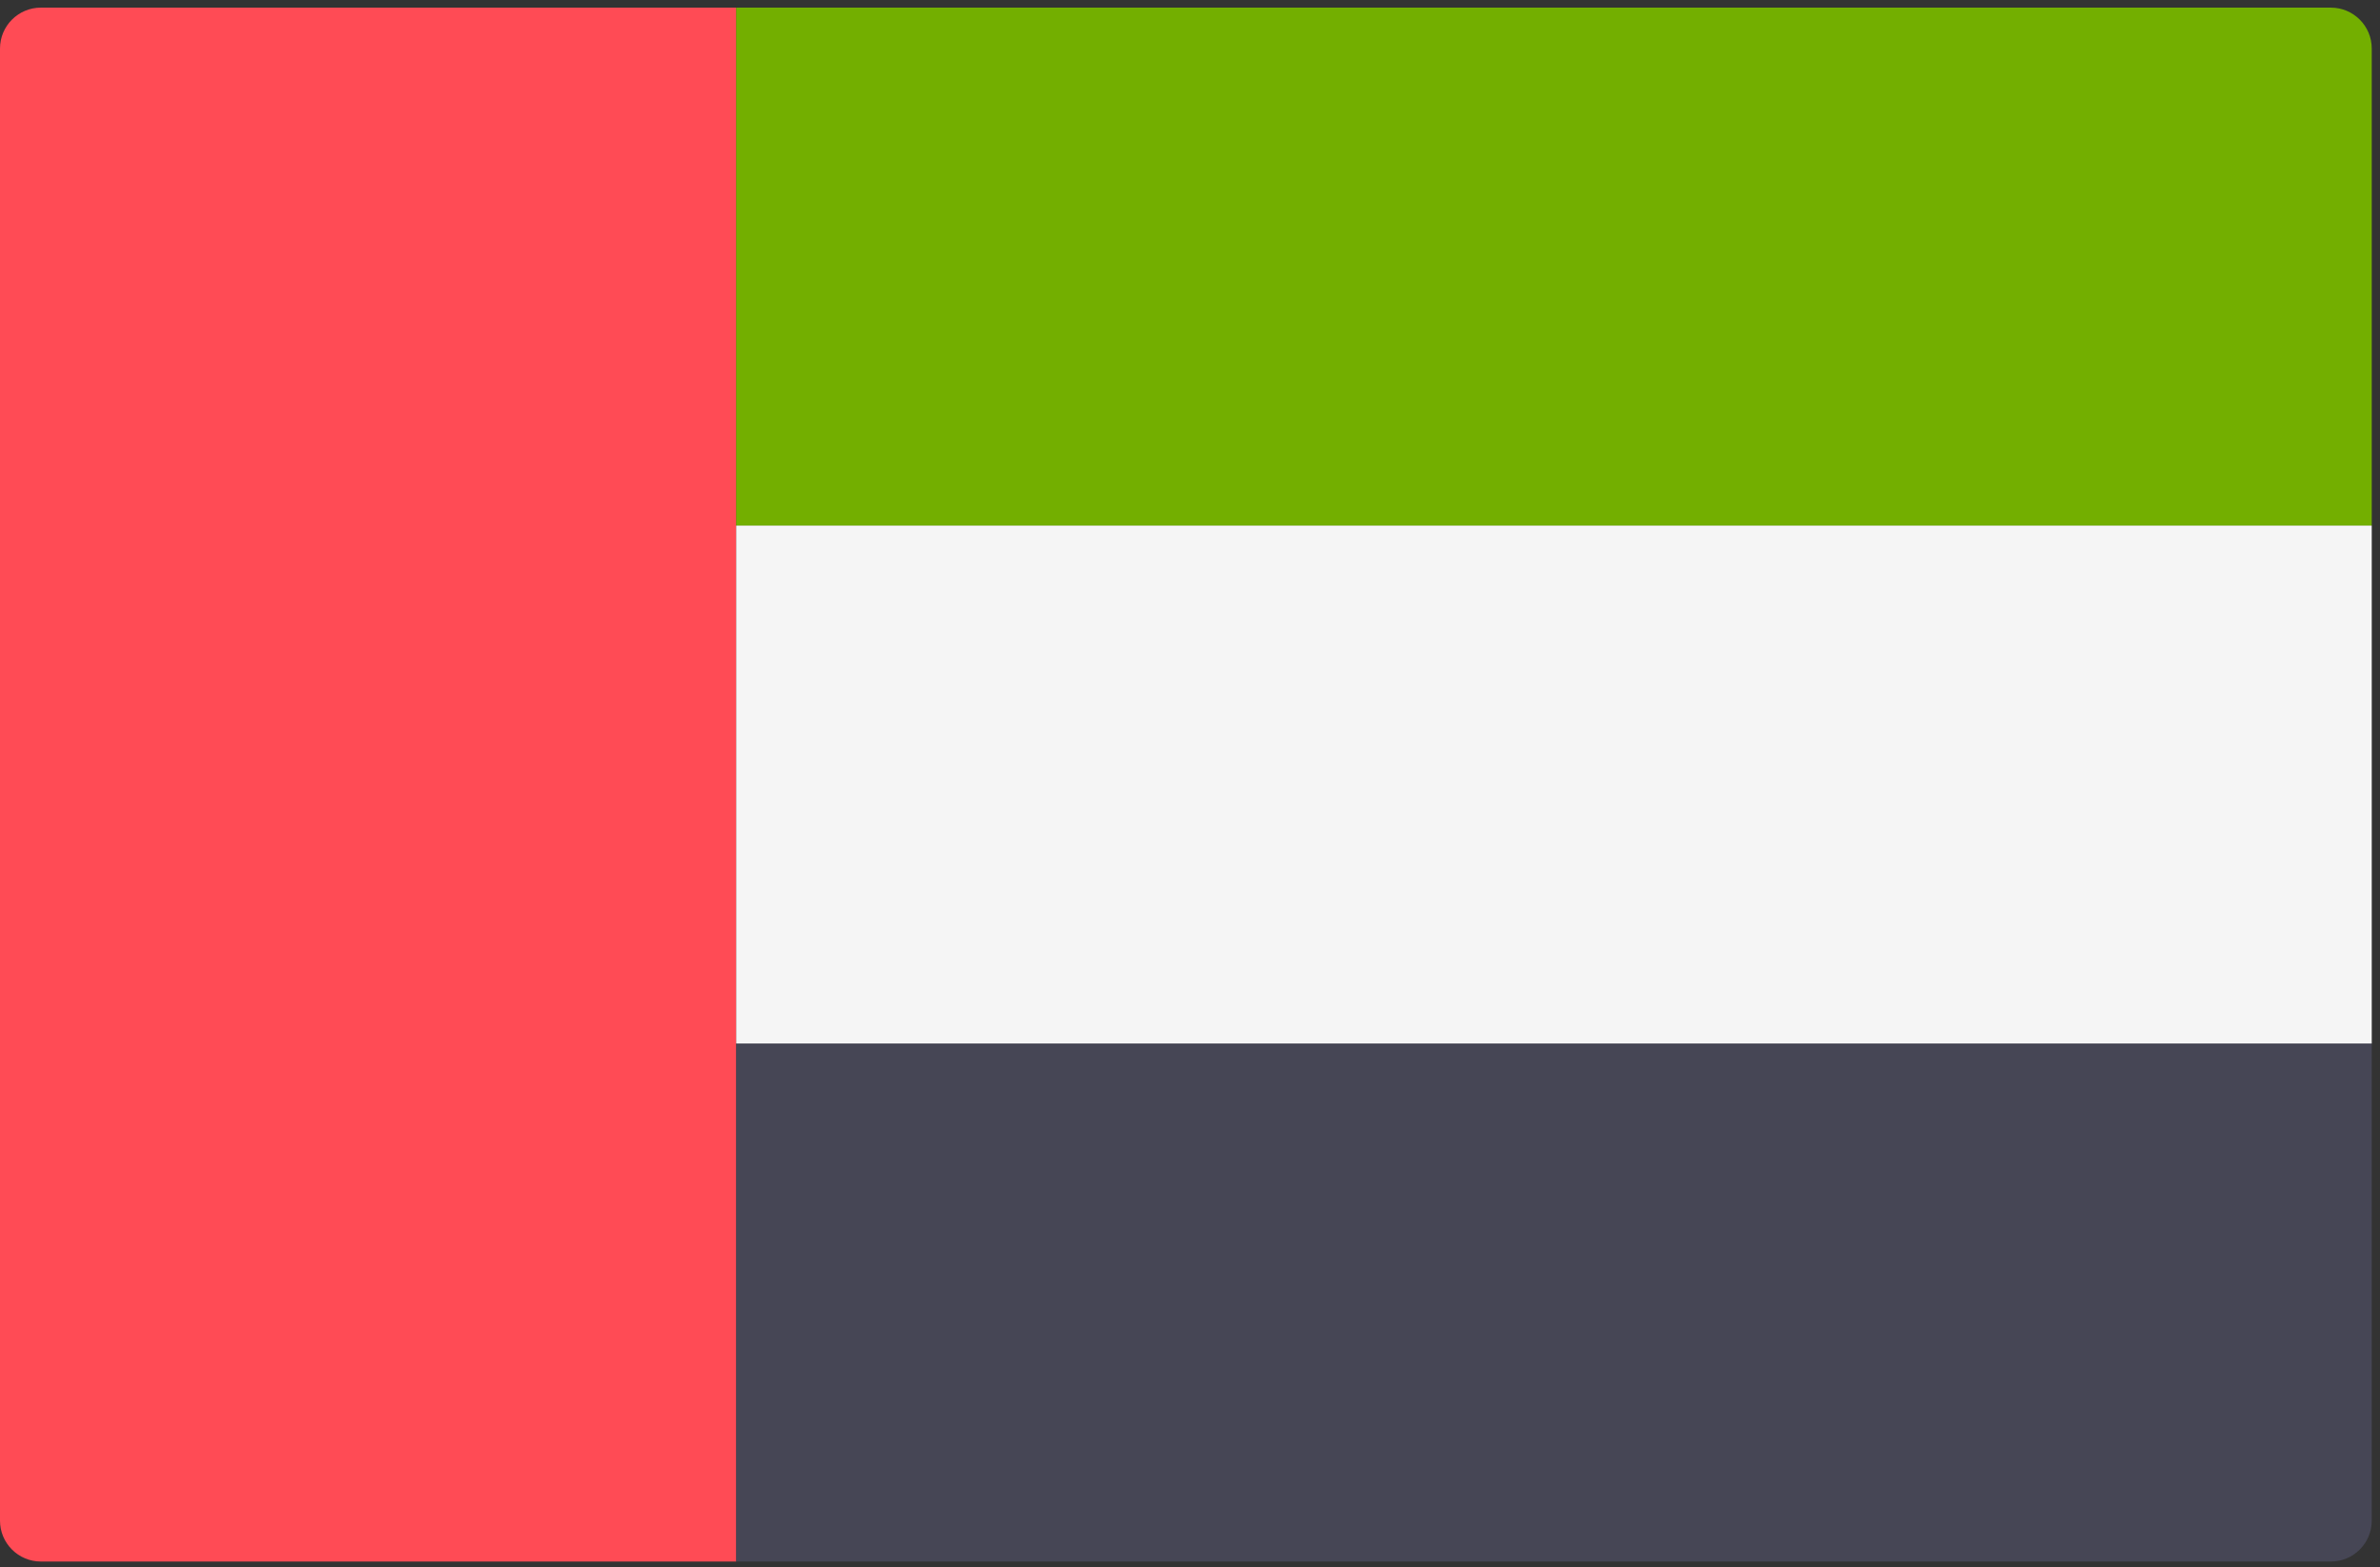
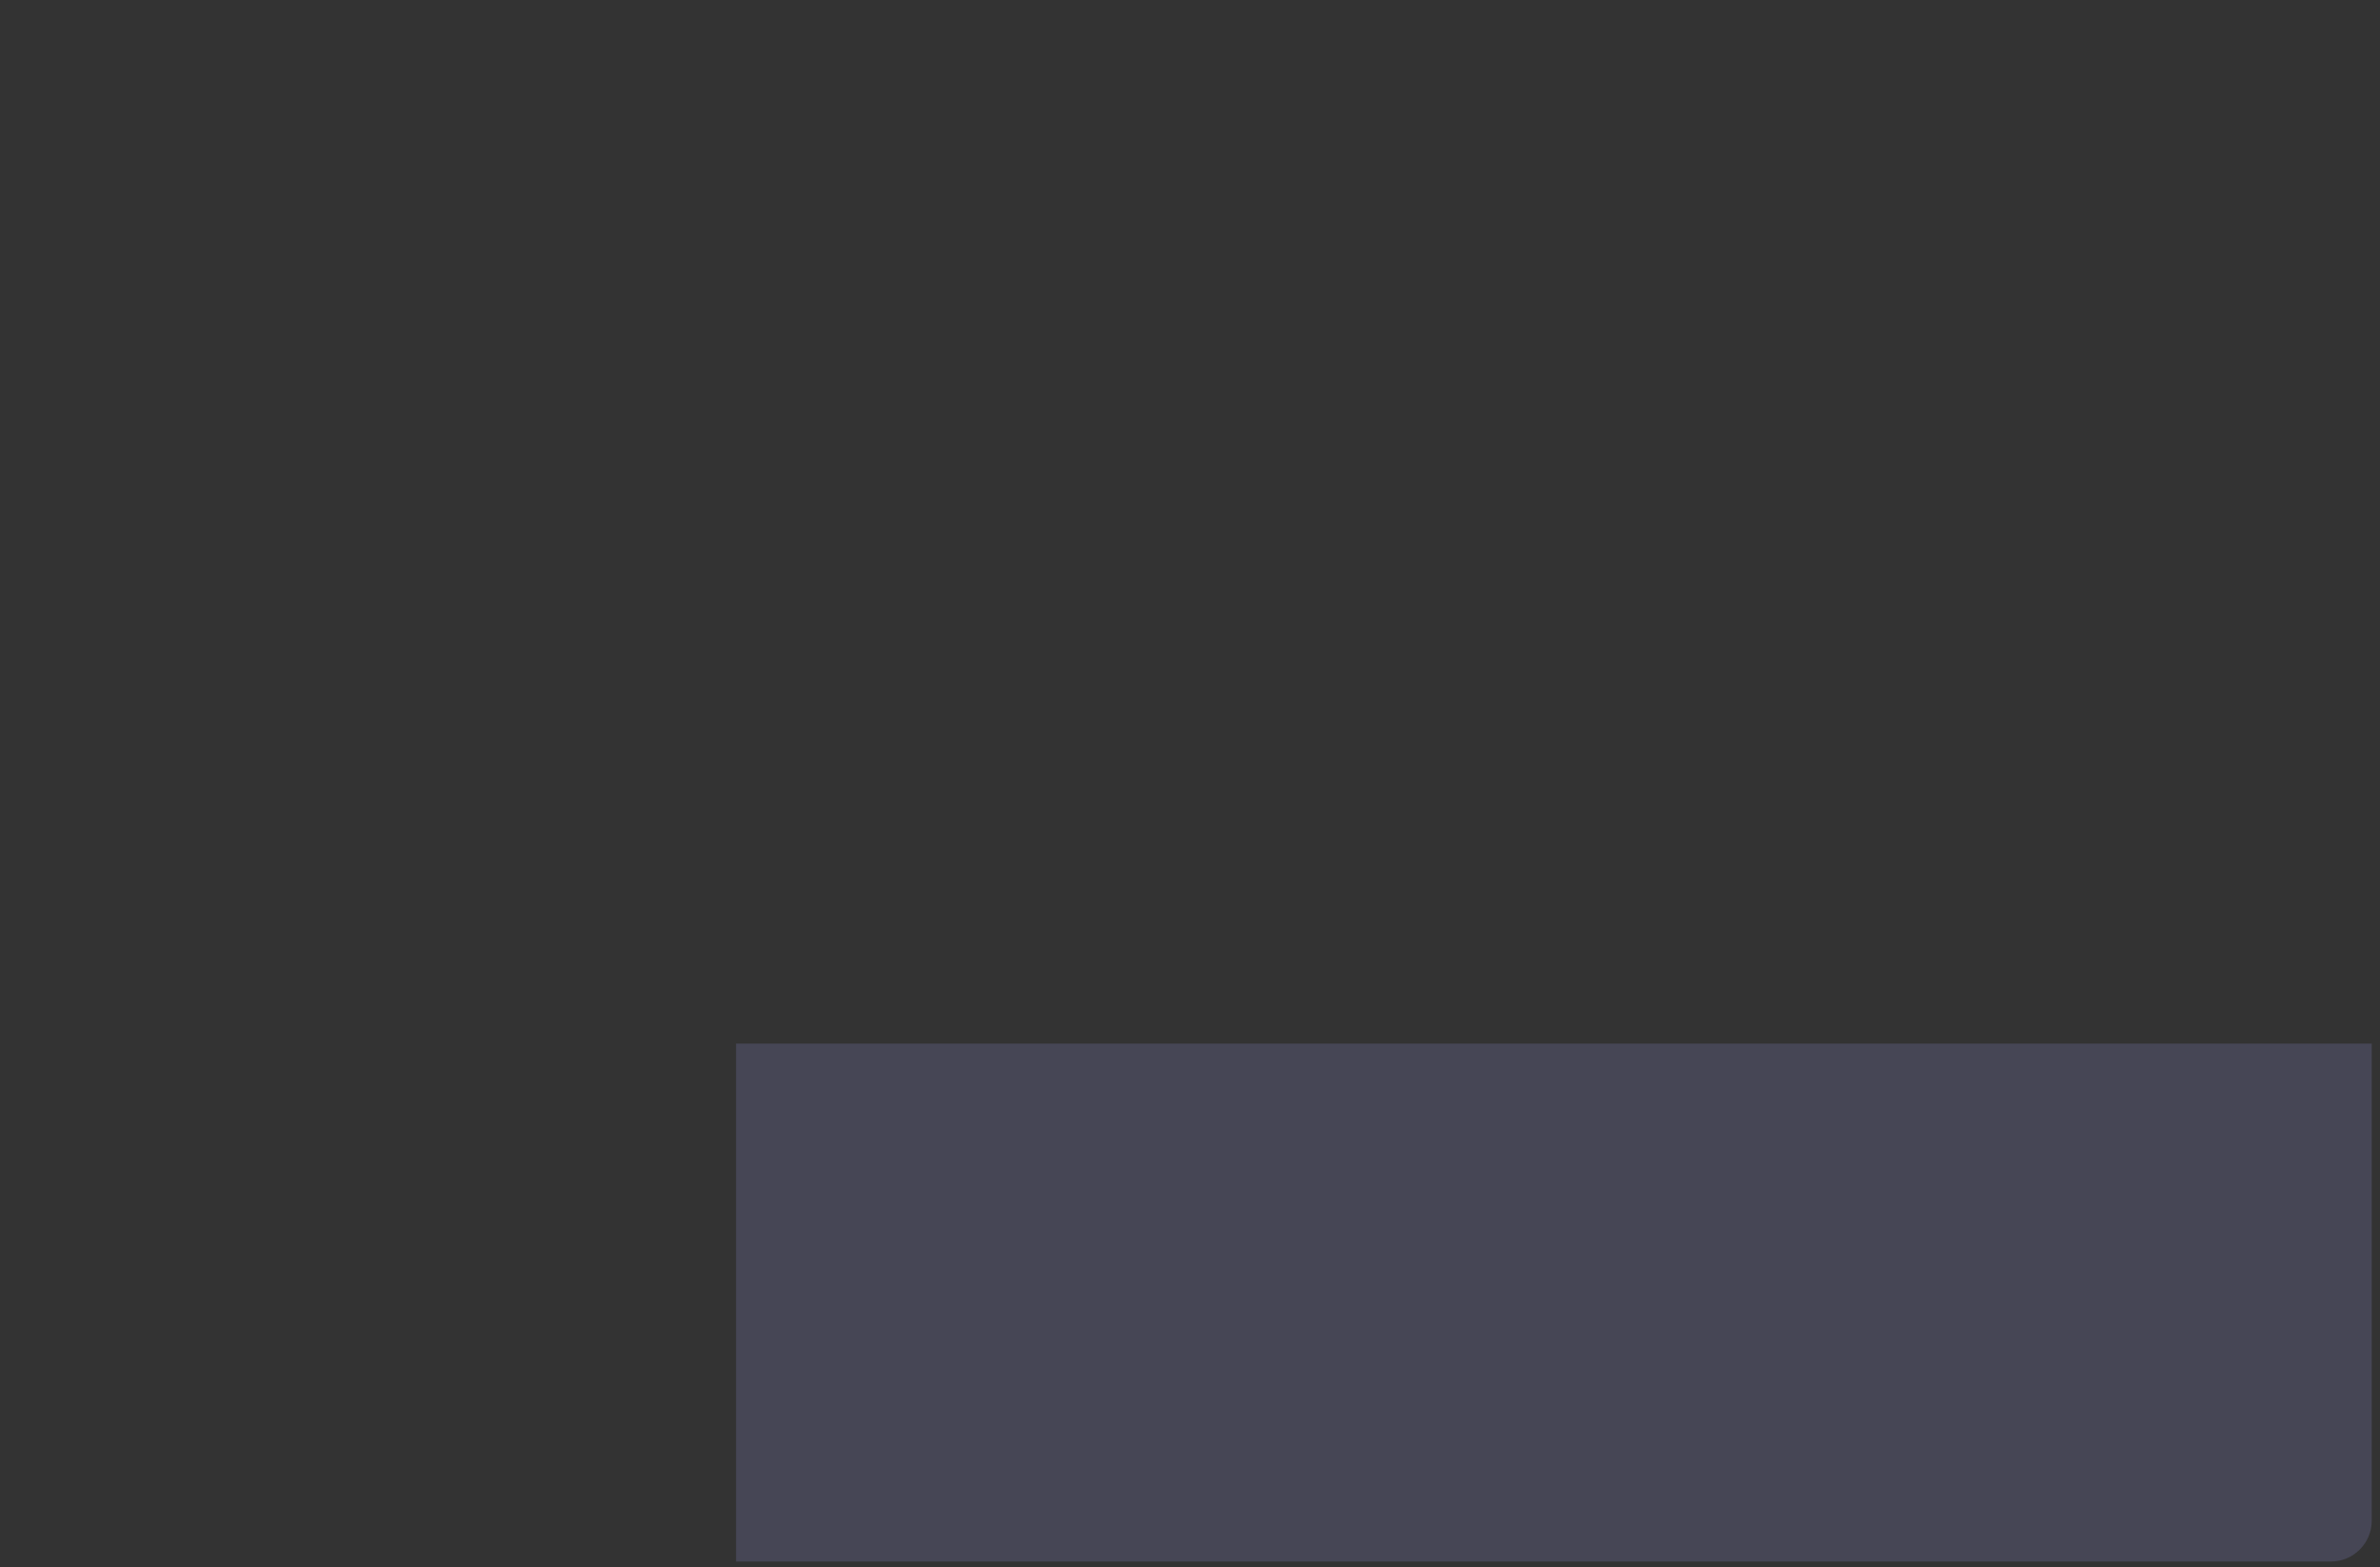
<svg xmlns="http://www.w3.org/2000/svg" xml:space="preserve" width="546.667" height="360">
  <rect width="100%" height="100%" fill="#333333" stroke="none" />
-   <path d="M4096.02 1799.06H1271.17v894.53h2754.22c38.99 0 70.63-31.64 70.63-70.62z" style="fill:#73af00;fill-opacity:1;fill-rule:nonzero;stroke:none" transform="matrix(.133 0 0 -.133 0 360)" />
  <path d="M4025.39 10H1271.17v894.531h2824.85V80.621c0-39.02-31.64-70.621-70.63-70.621Z" style="fill:#464655;fill-opacity:1;fill-rule:nonzero;stroke:none" transform="matrix(.133 0 0 -.133 0 360)" />
-   <path d="M1271.21 904.609h2824.8v894.449h-2824.8z" style="fill:#f5f5f5;fill-opacity:1;fill-rule:nonzero;stroke:none" transform="matrix(.133 0 0 -.133 0 360)" />
-   <path d="M1271.17 10H70.621C31.641 10 0 41.64 0 80.621V2622.97c0 38.98 31.64 70.62 70.621 70.62H1271.17Z" style="fill:#ff4b55;fill-opacity:1;fill-rule:nonzero;stroke:none" transform="matrix(.133 0 0 -.133 0 360)" />
</svg>